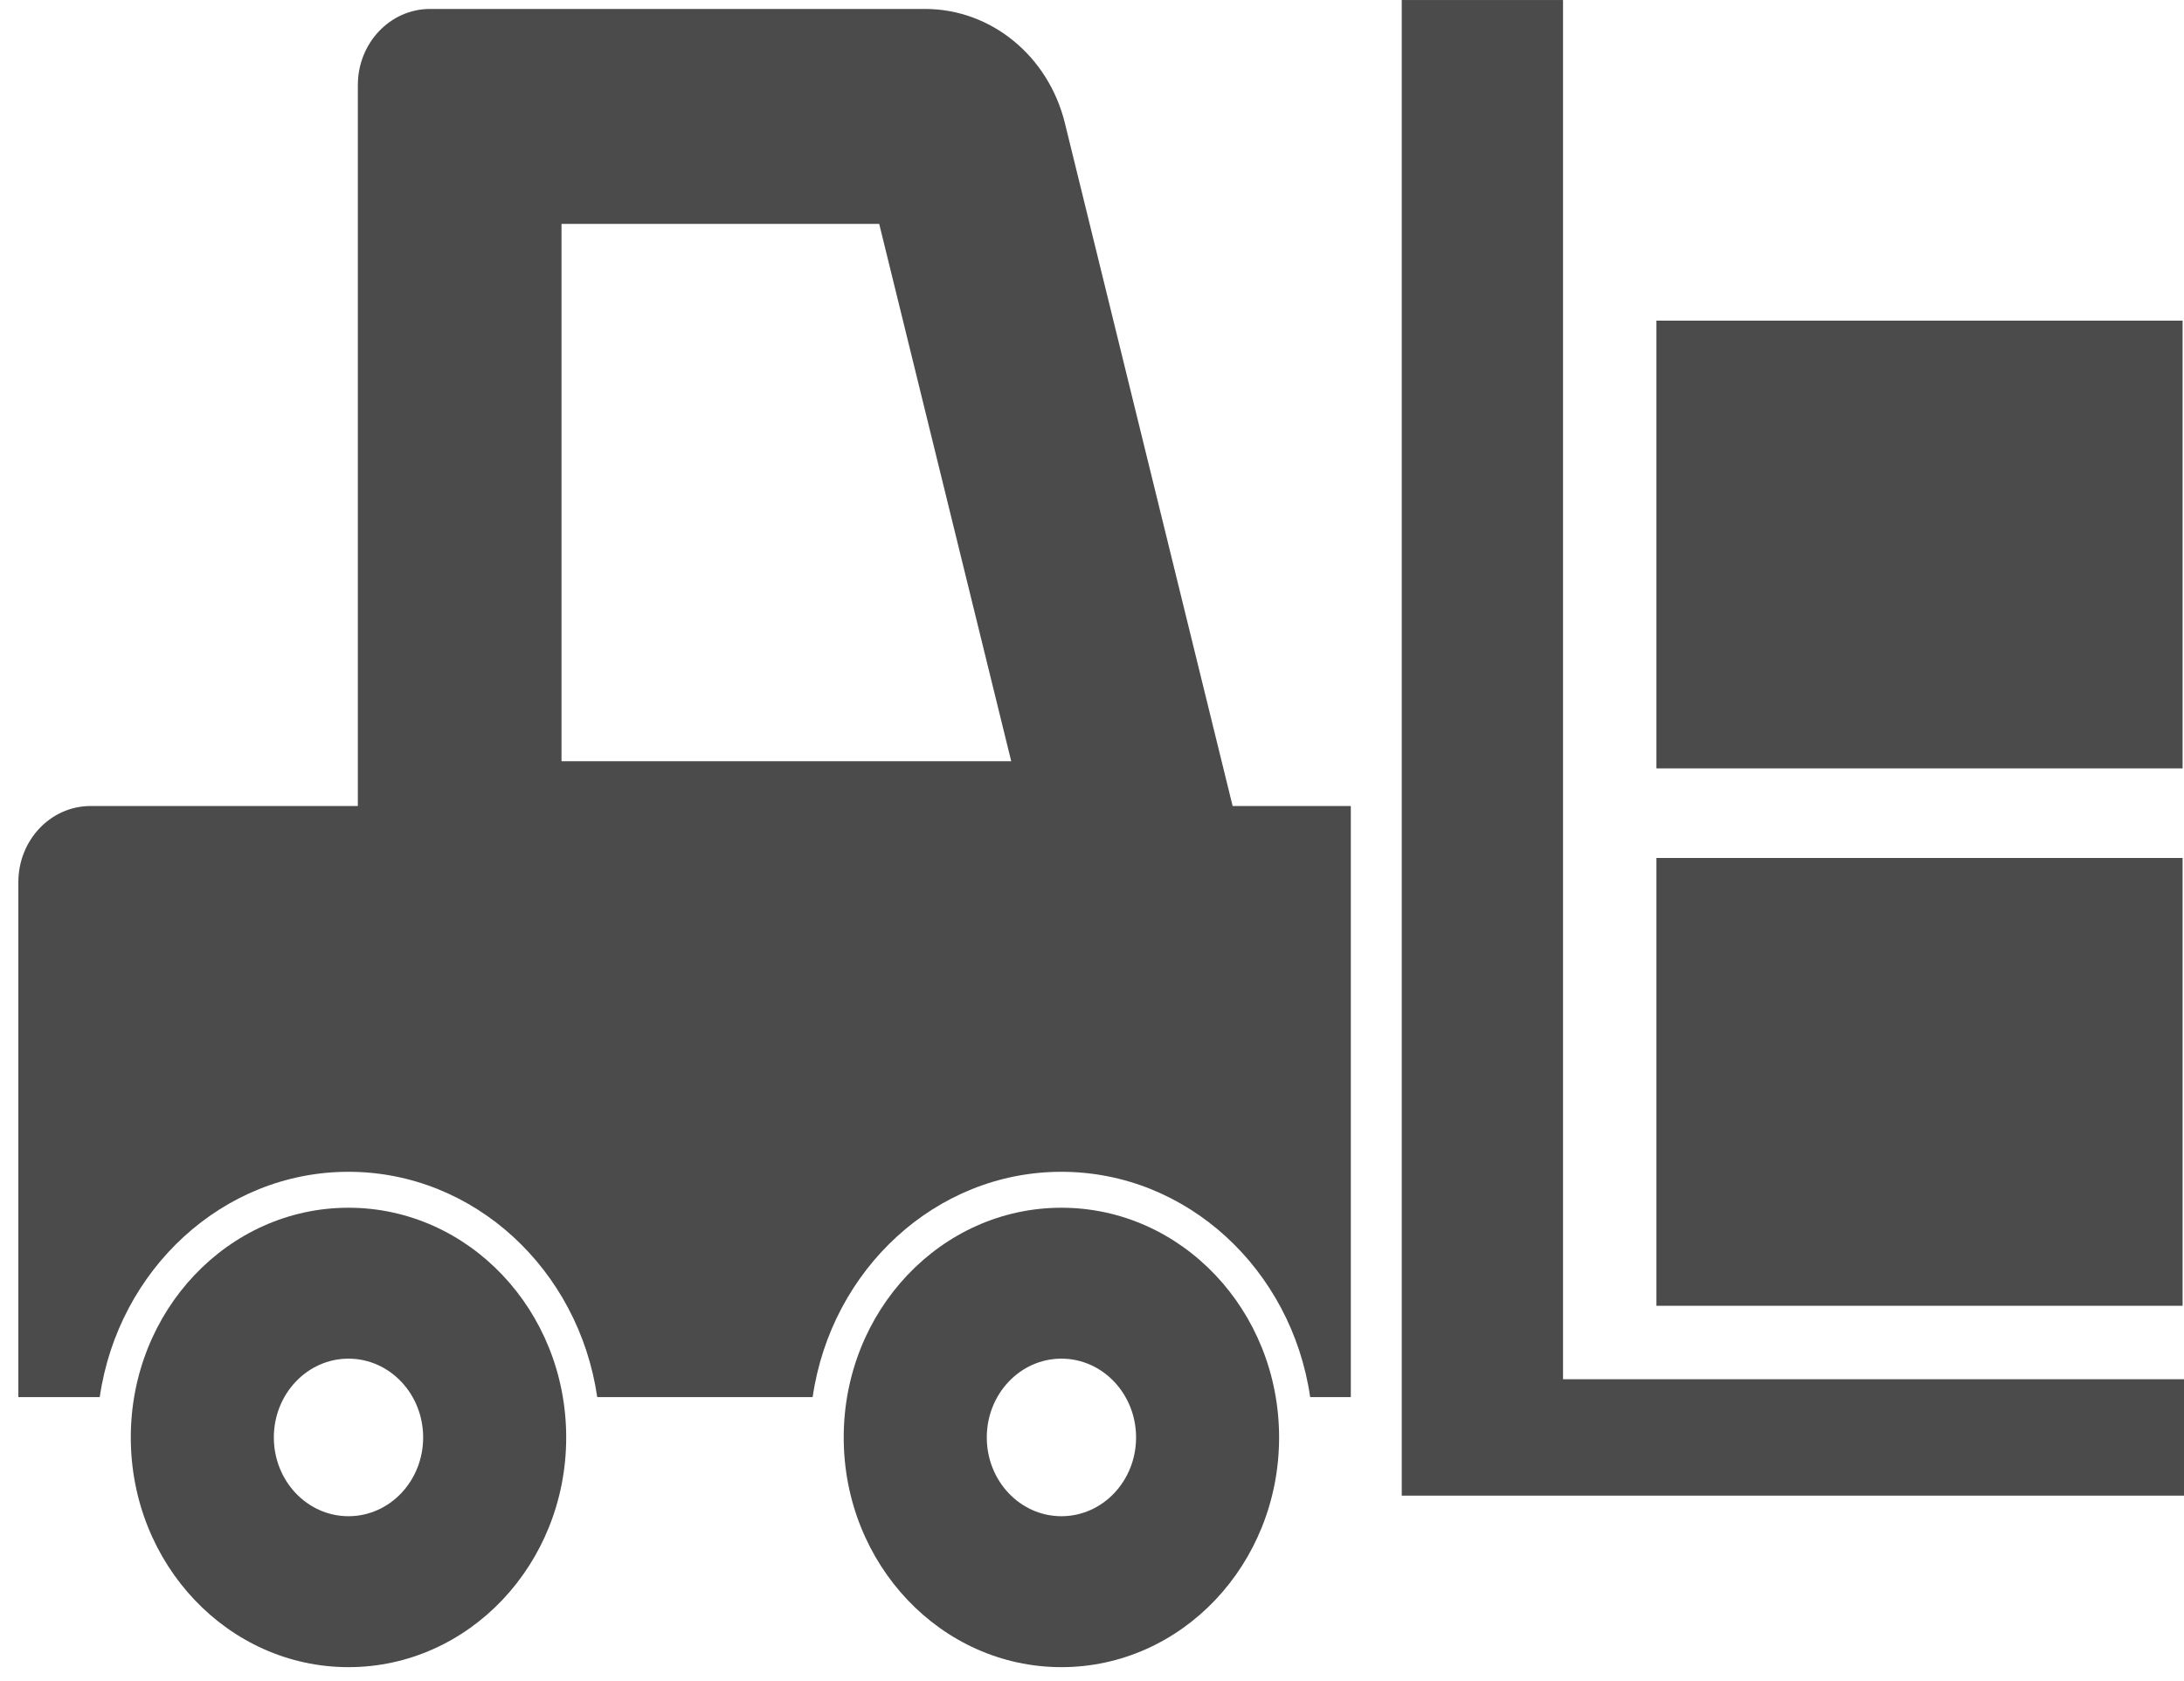
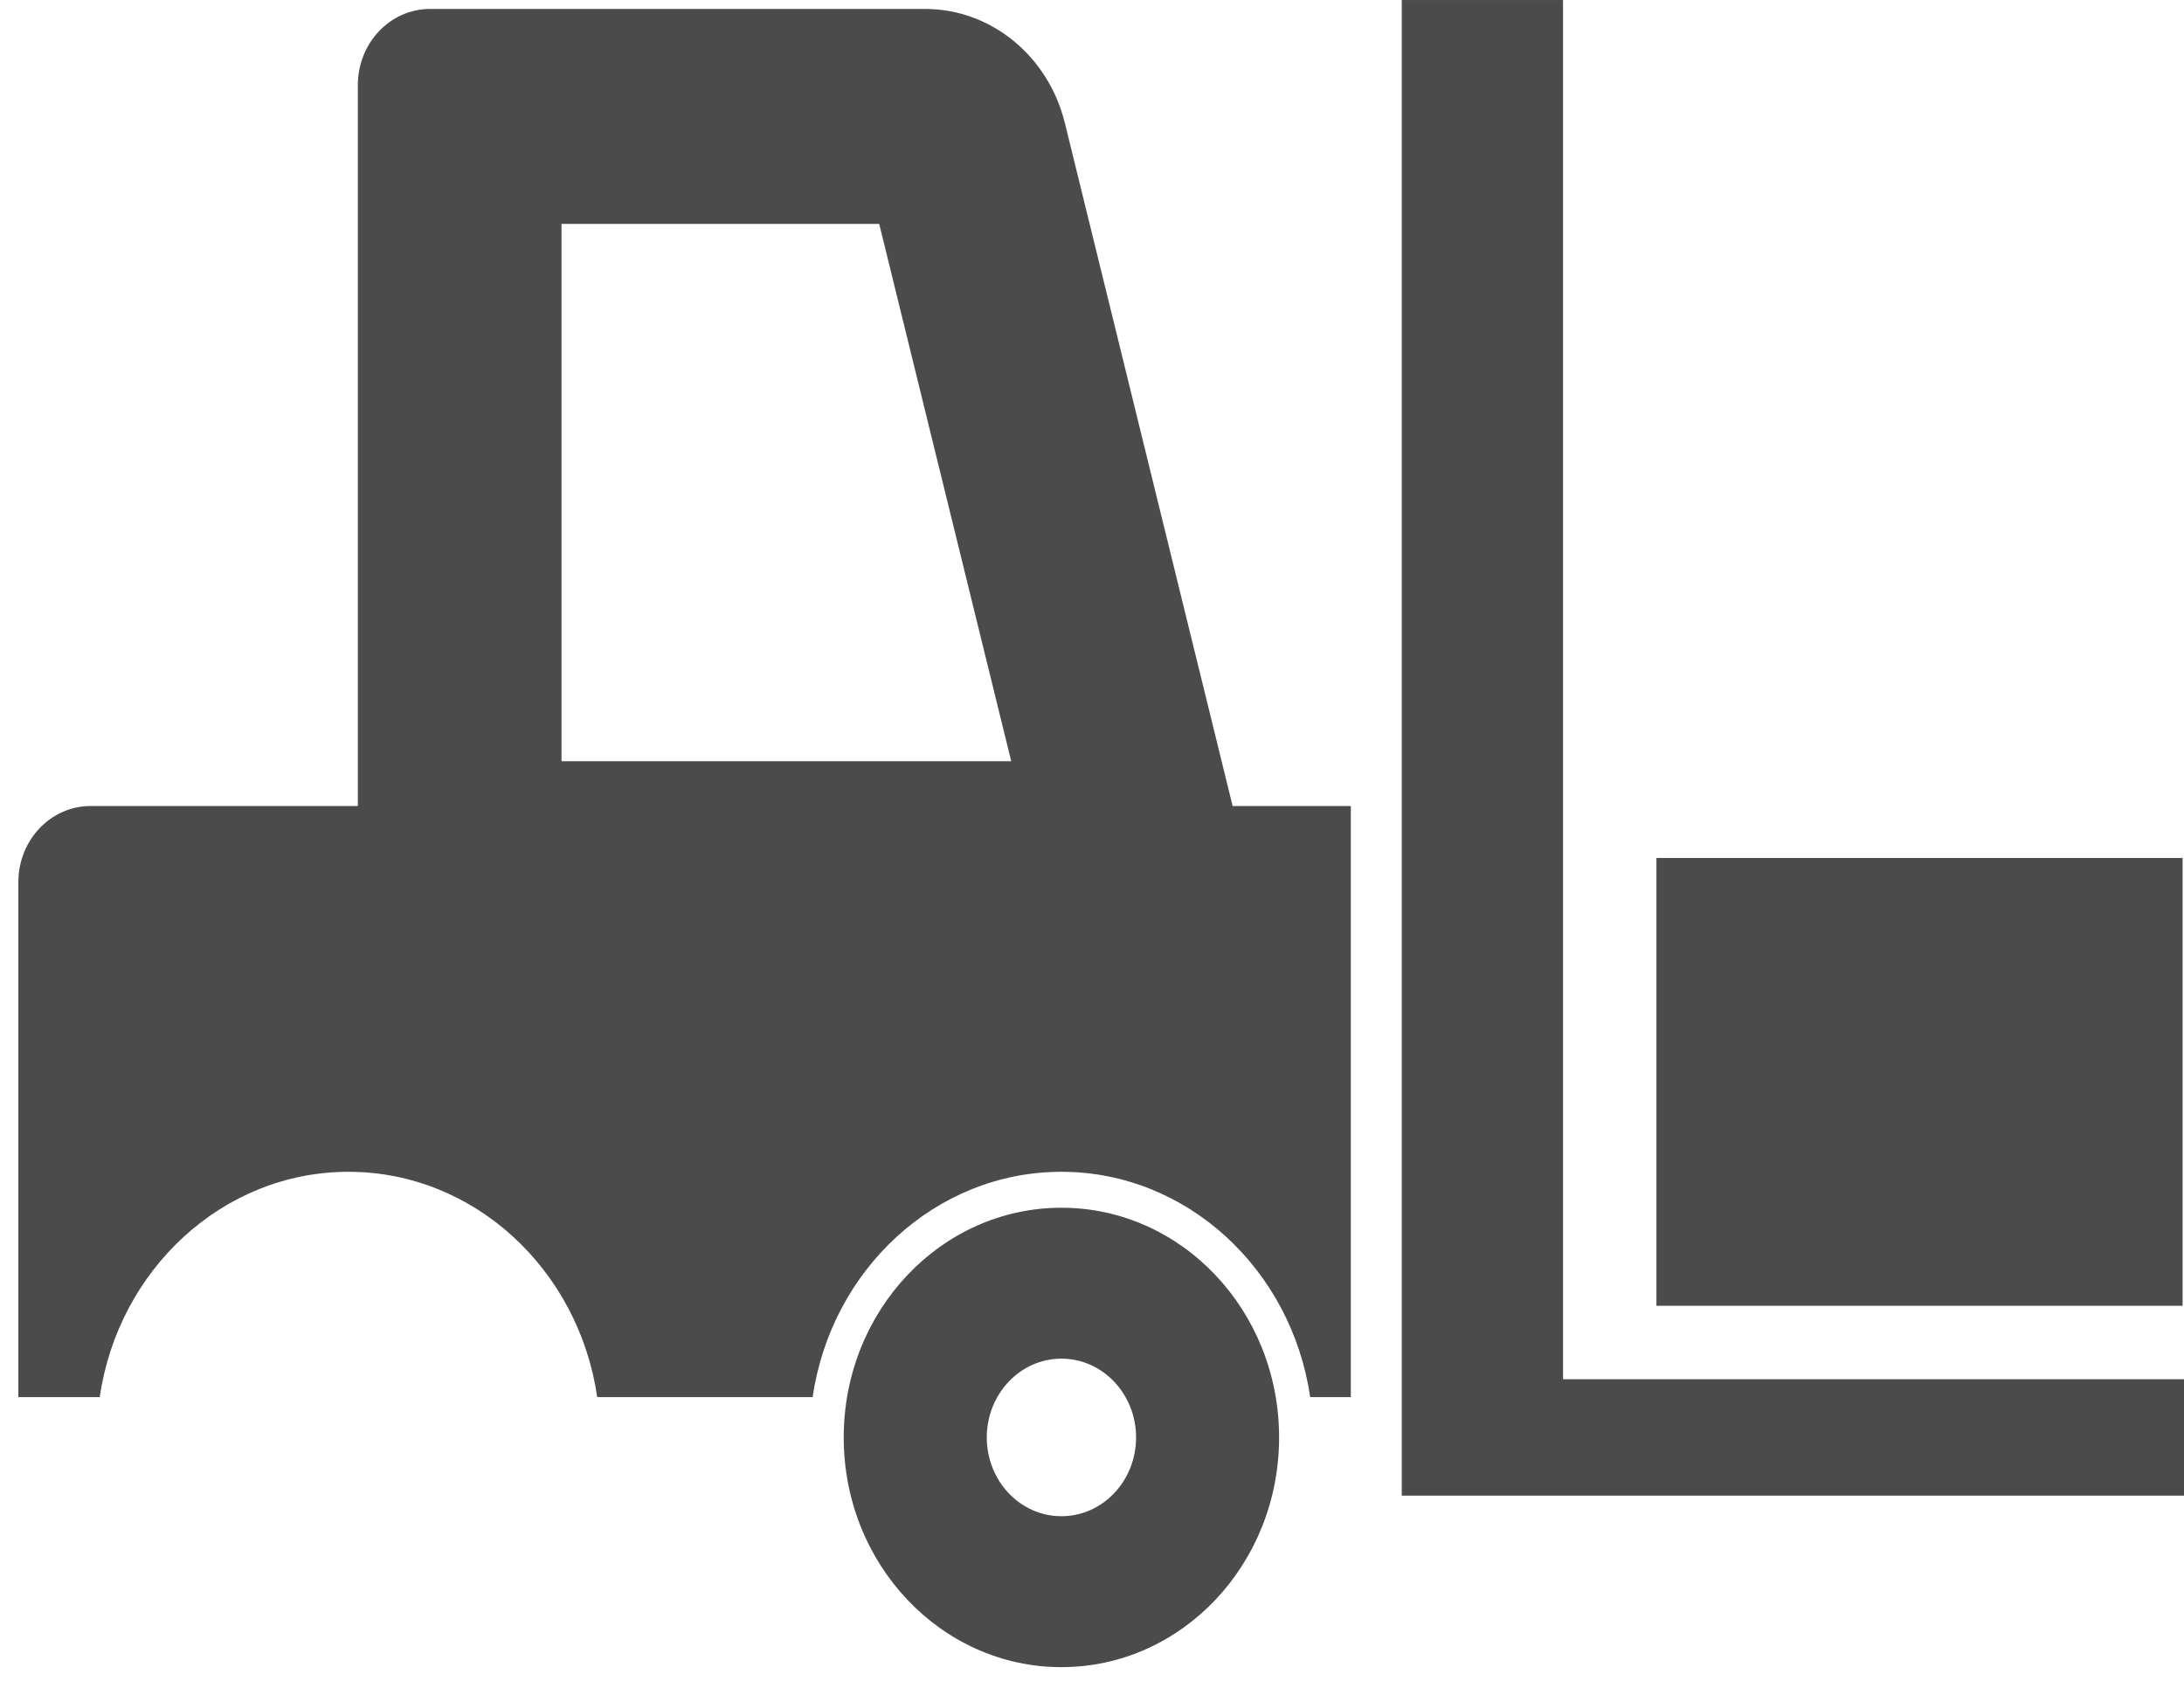
<svg xmlns="http://www.w3.org/2000/svg" version="1.1" id="_x32_" x="0px" y="0px" width="88.552px" height="68.153px" viewBox="265.041 259.248 88.552 68.153" enable-background="new 265.041 259.248 88.552 68.153" xml:space="preserve">
  <g>
    <path fill="#4B4B4B" d="M308.217,264.236c-0.67-2.723-2.998-4.625-5.665-4.625l-20.076,0c-1.616,0-2.926,1.382-2.926,3.086v29.228   h-10.838c-1.616,0-2.927,1.381-2.927,3.087v20.877h3.3c0.748-5.164,4.986-9.135,10.085-9.135c5.101,0,9.337,3.971,10.086,9.135   l8.735-0.001c0.748-5.163,4.985-9.134,10.085-9.134c5.102,0,9.337,3.971,10.087,9.134h1.648v-23.963h-4.792L308.217,264.236z    M287.808,290.11v-21.786h12.881l5.353,21.786H287.808L287.808,290.11z" />
    <polygon fill="#4B4B4B" points="328.415,315.164 328.415,259.249 321.876,259.249 321.876,319.883 353.881,319.883    353.881,315.164  " />
-     <path fill="#4B4B4B" d="M279.171,308.211c-4.874,0-8.827,4.168-8.827,9.312s3.953,9.313,8.827,9.313   c4.875,0,8.827-4.17,8.827-9.313S284.046,308.211,279.171,308.211z M279.171,320.717c-1.672,0-3.027-1.43-3.027-3.194   c0-1.763,1.355-3.194,3.027-3.194c1.673,0,3.027,1.432,3.027,3.194C282.198,319.287,280.844,320.717,279.171,320.717z" />
    <path fill="#4B4B4B" d="M308.077,308.211c-4.874,0-8.827,4.168-8.827,9.312s3.953,9.313,8.827,9.313   c4.877,0,8.826-4.17,8.826-9.313S312.954,308.211,308.077,308.211z M308.077,320.717c-1.673,0-3.026-1.43-3.026-3.194   c0-1.763,1.354-3.194,3.026-3.194s3.027,1.432,3.027,3.194C311.104,319.287,309.75,320.717,308.077,320.717z" />
    <rect x="332.202" y="294.031" fill="#4B4B4B" width="21.334" height="18.155" />
-     <rect x="332.202" y="272.247" fill="#4B4B4B" width="21.334" height="18.153" />
  </g>
</svg>